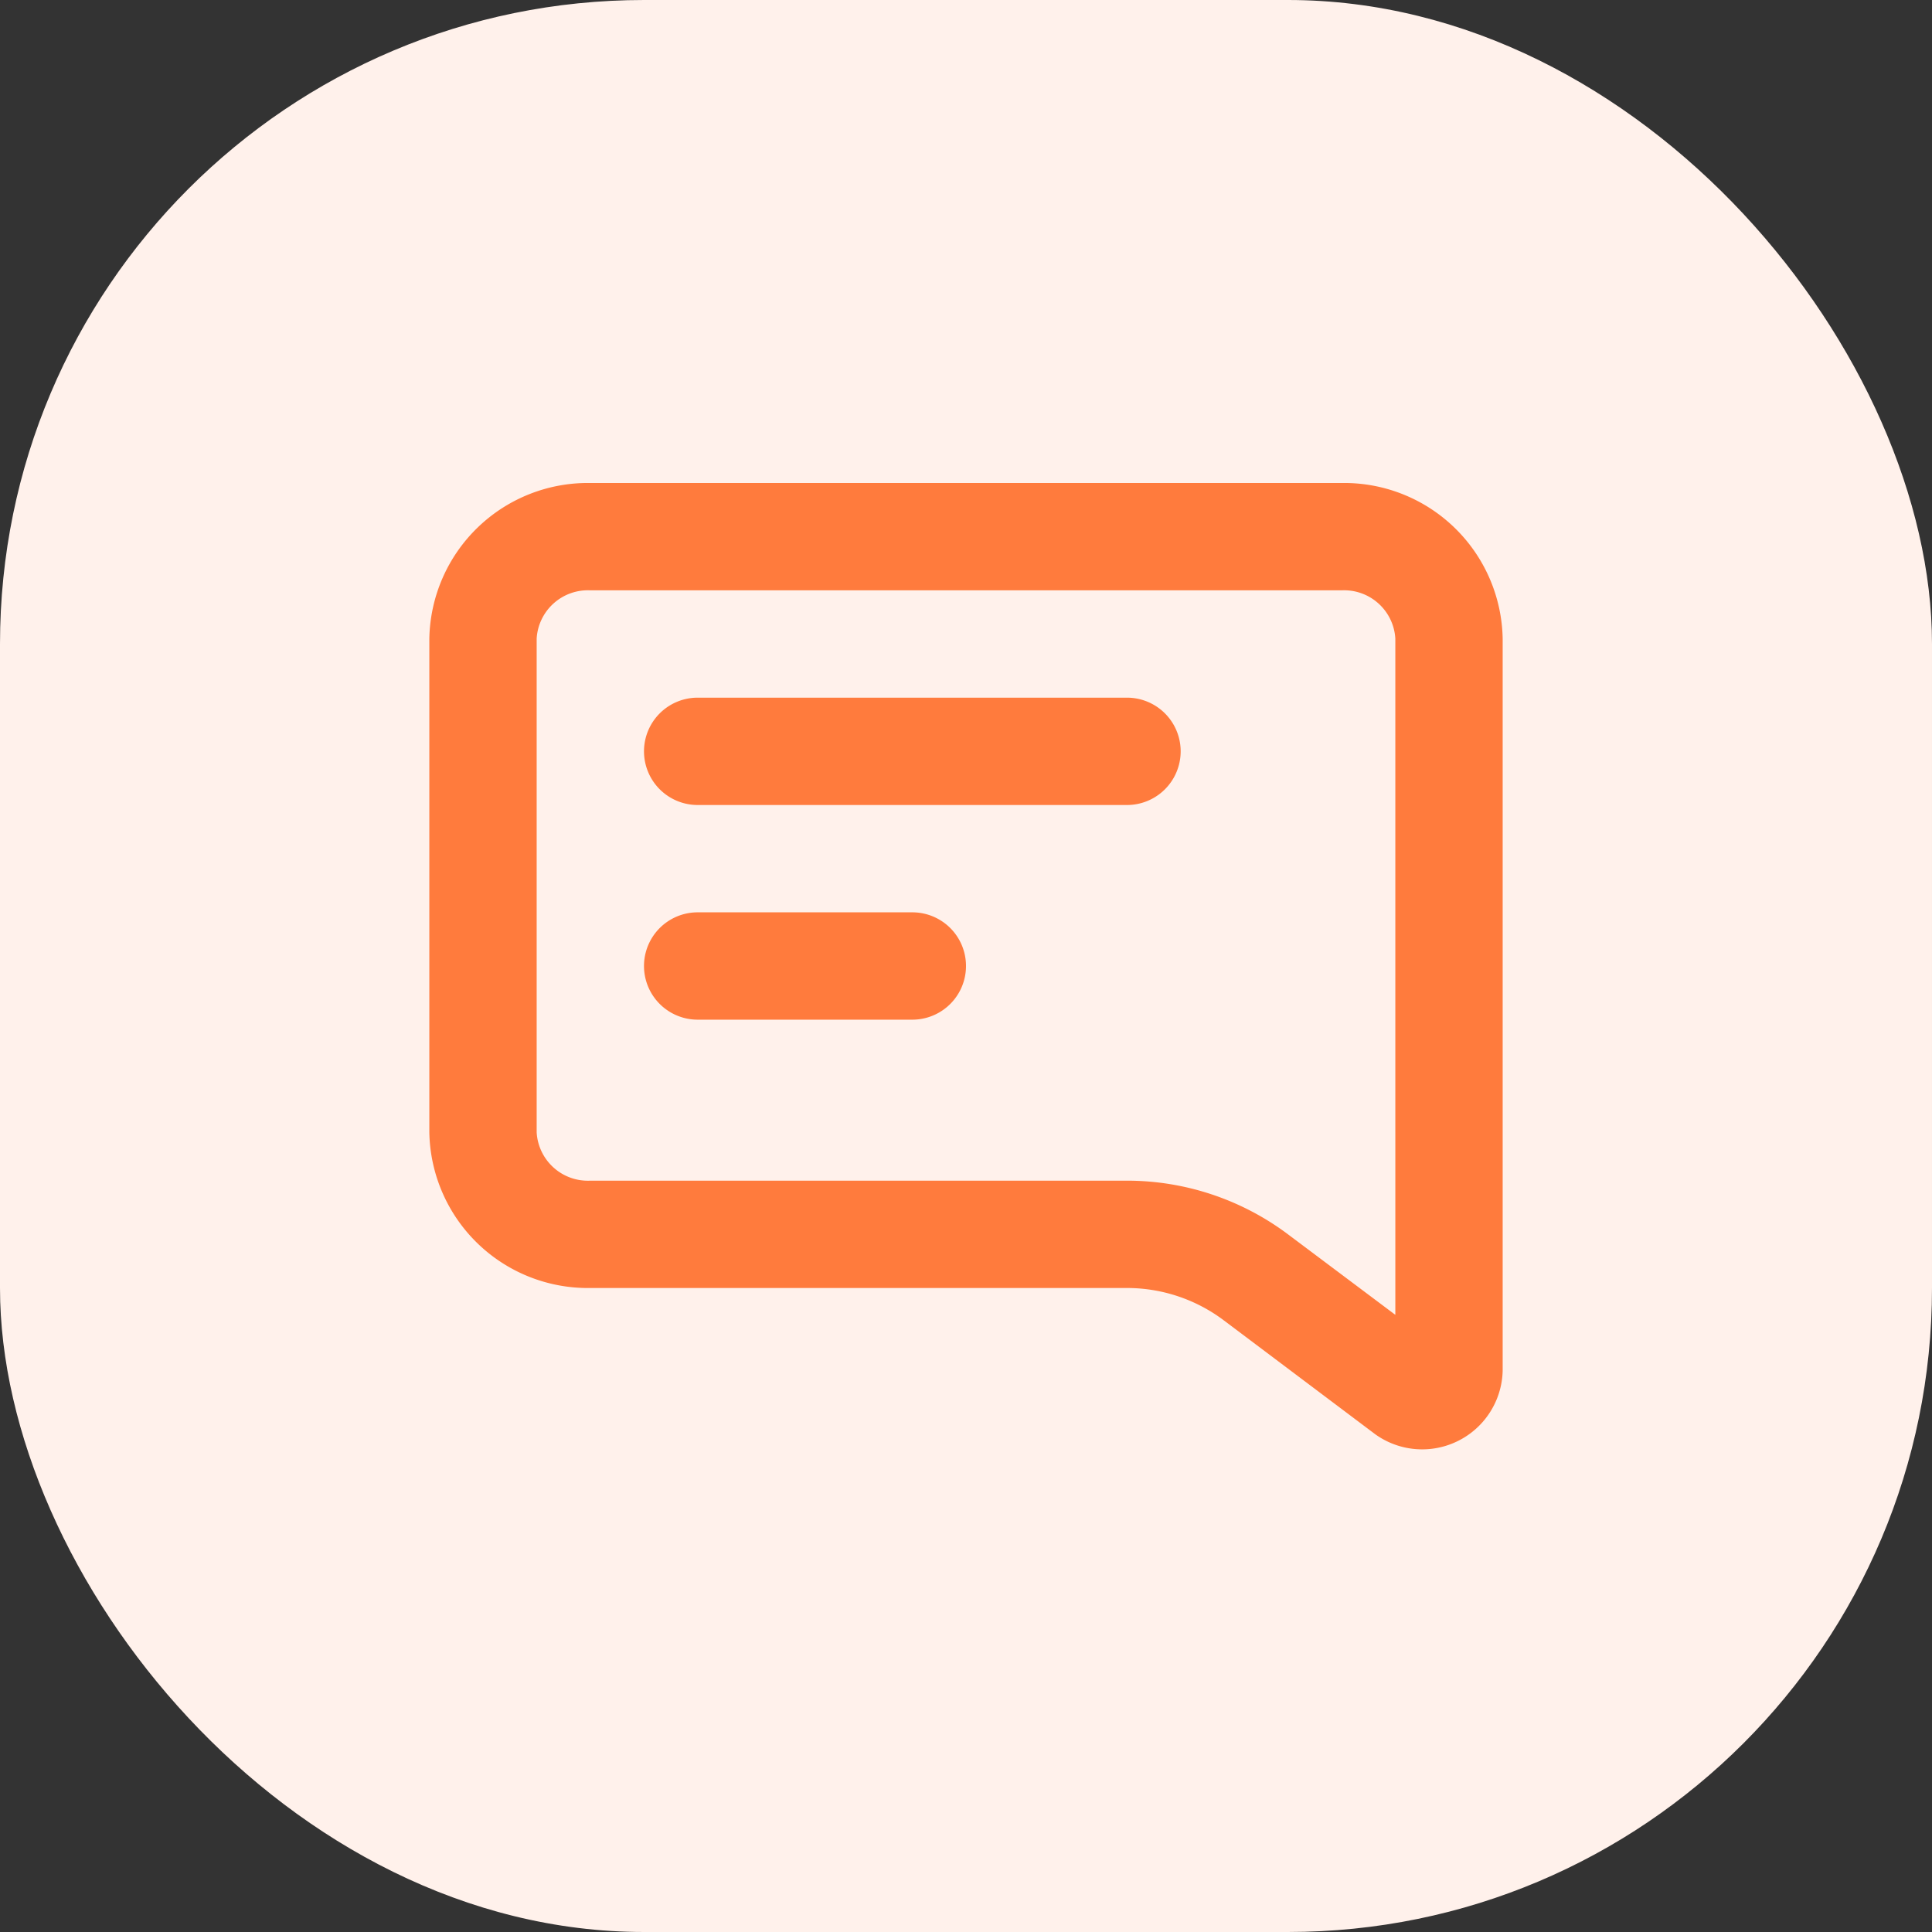
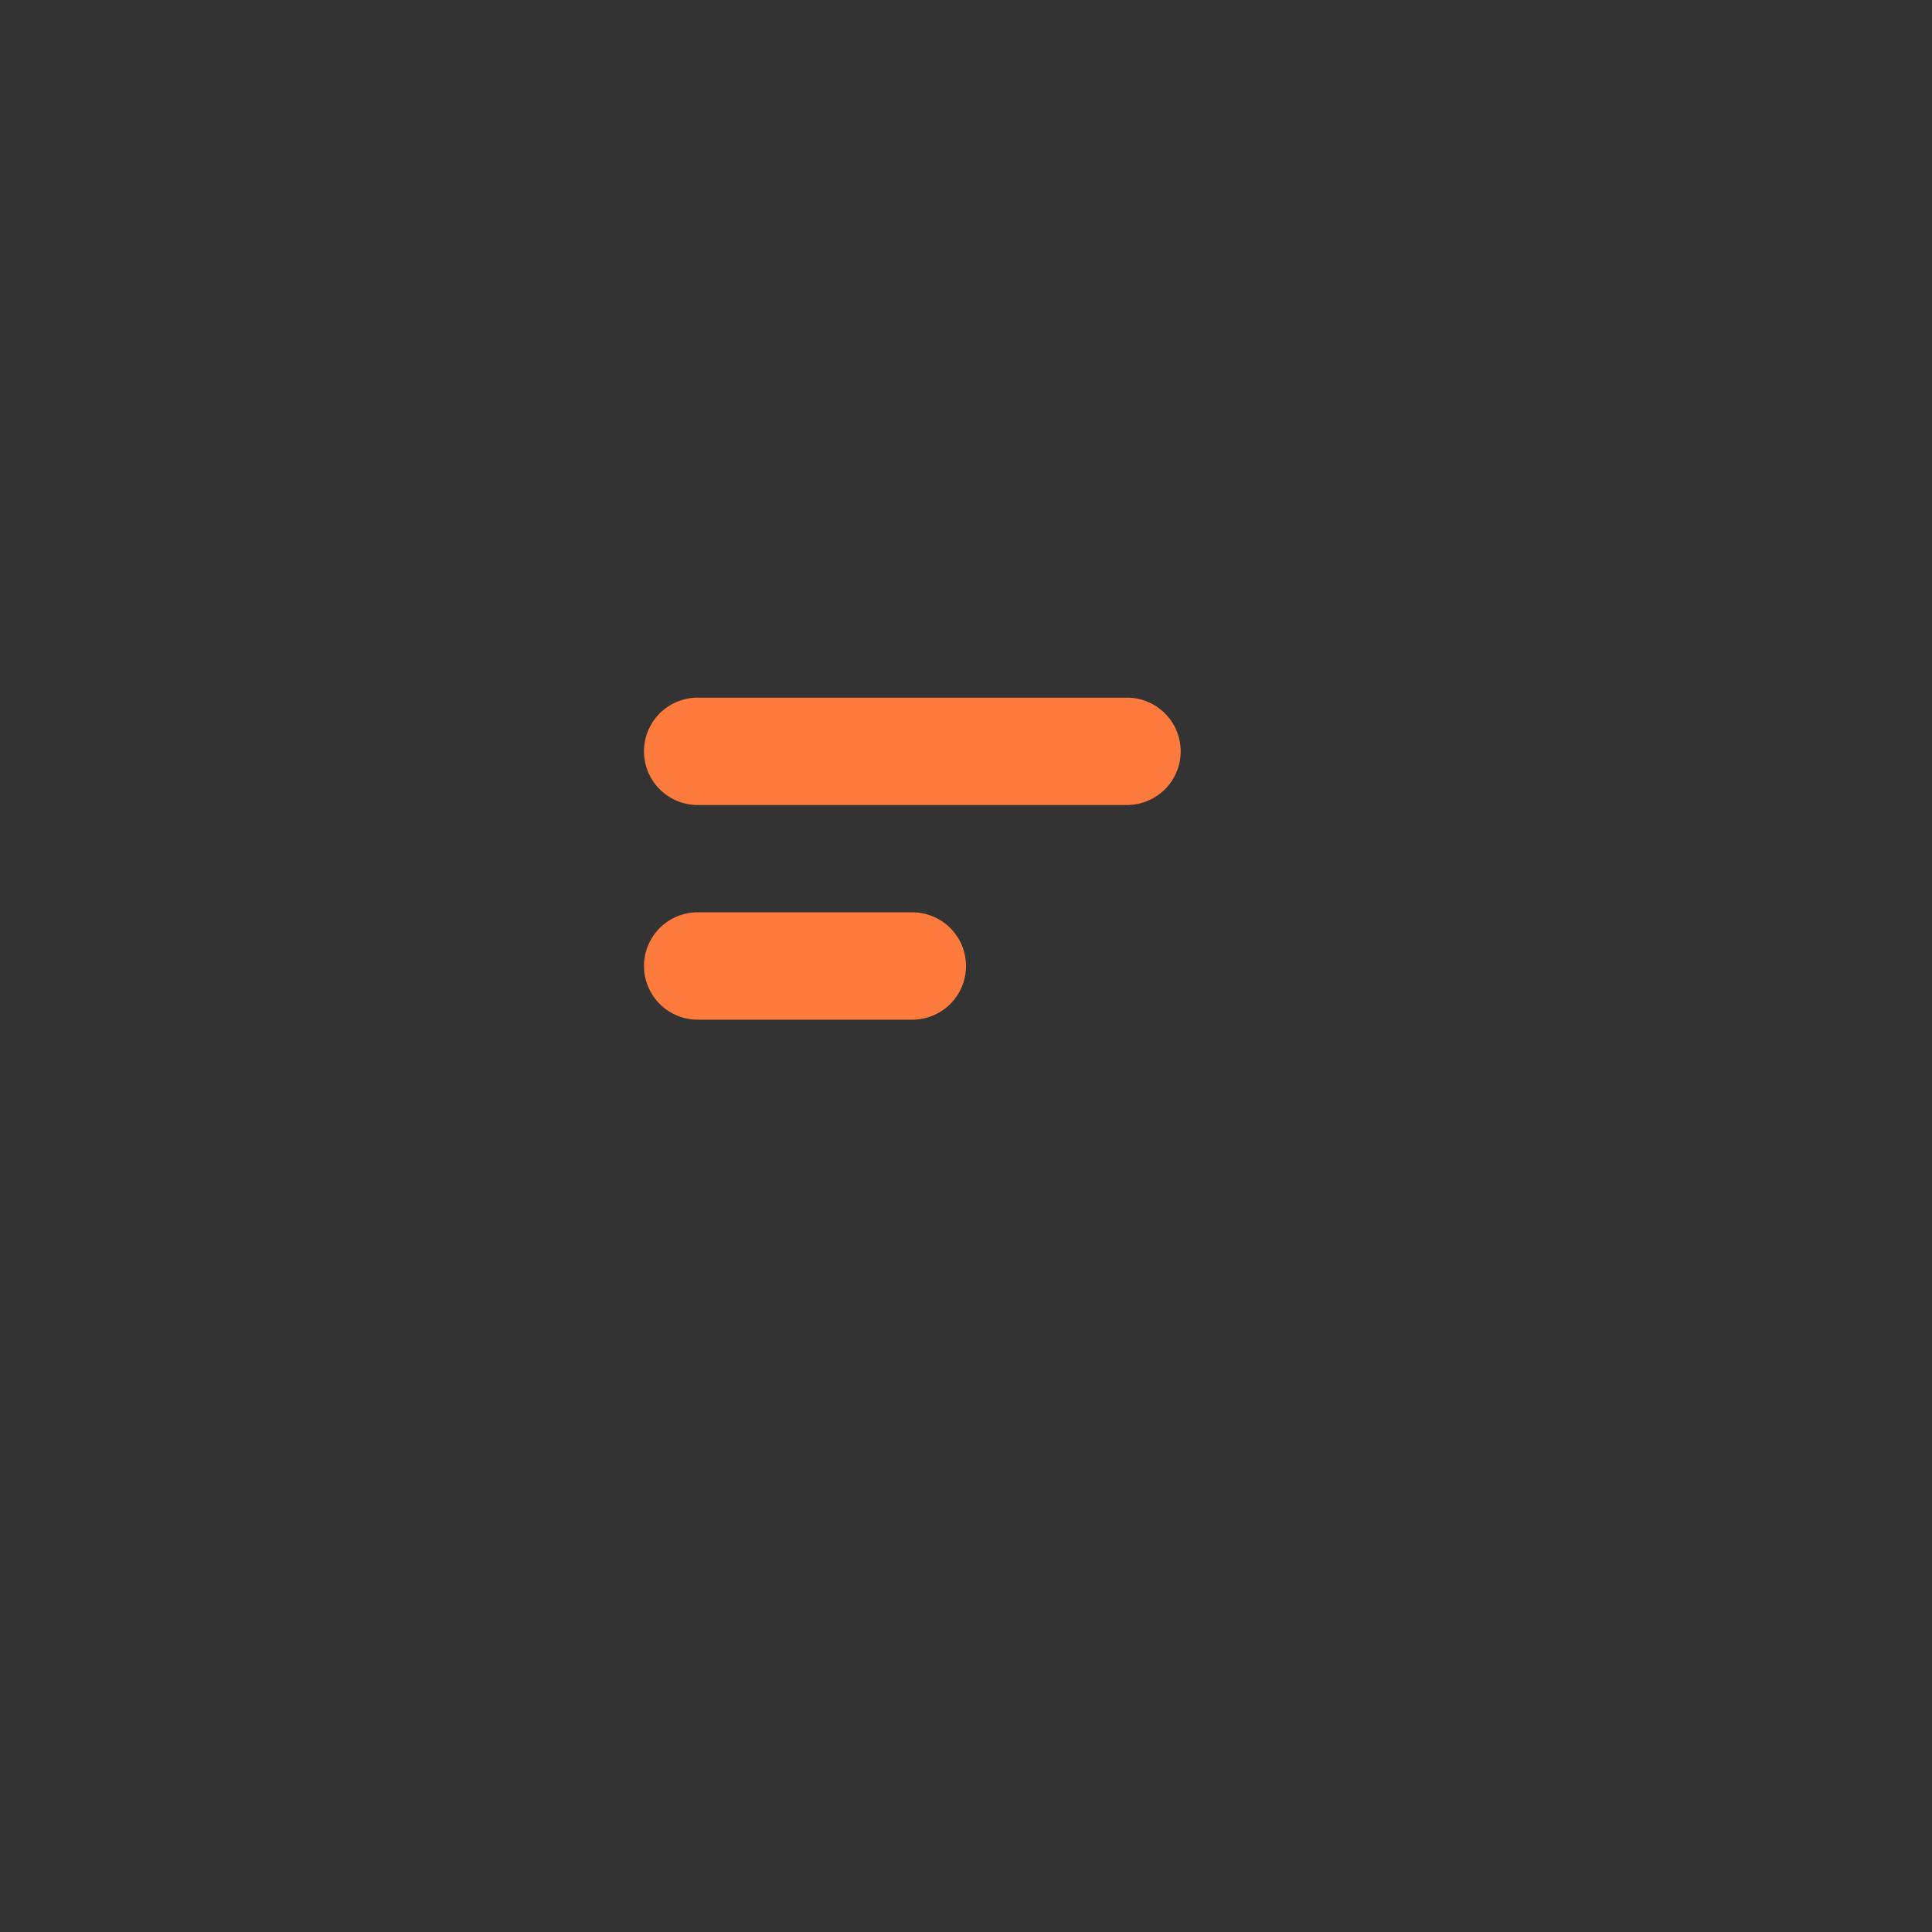
<svg xmlns="http://www.w3.org/2000/svg" width="36" height="36" viewBox="0 0 36 36">
  <rect x="0" y="0" width="36" height="36" fill="#333333" stroke="none" />
  <g transform="translate(-561.492 -802)">
-     <rect width="36" height="36" rx="12" transform="translate(561.492 802)" fill="#fff1eb" />
    <g transform="translate(579.492 820)">
      <g transform="translate(-10 -9)">
        <path d="M4,5A1,1,0,0,1,5,4h8a1,1,0,0,1,0,2H5A1,1,0,0,1,4,5Z" fill="#ff7b3d" />
        <path d="M5,8a1,1,0,0,0,0,2H9A1,1,0,0,0,9,8Z" fill="#ff7b3d" />
-         <path d="M17.628,17.727,14.8,15.6A3,3,0,0,0,13,15H3a2.954,2.954,0,0,1-3-2.9V2.9A2.954,2.954,0,0,1,3,0H17a2.954,2.954,0,0,1,3,2.9v13.64A1.5,1.5,0,0,1,17.628,17.727ZM3,2a.956.956,0,0,0-1,.9V12.1A.956.956,0,0,0,3,13H13a5,5,0,0,1,3,1l2,1.5V2.9A.956.956,0,0,0,17,2Z" fill="#ff7b3d" fill-rule="evenodd" />
      </g>
    </g>
  </g>
</svg>